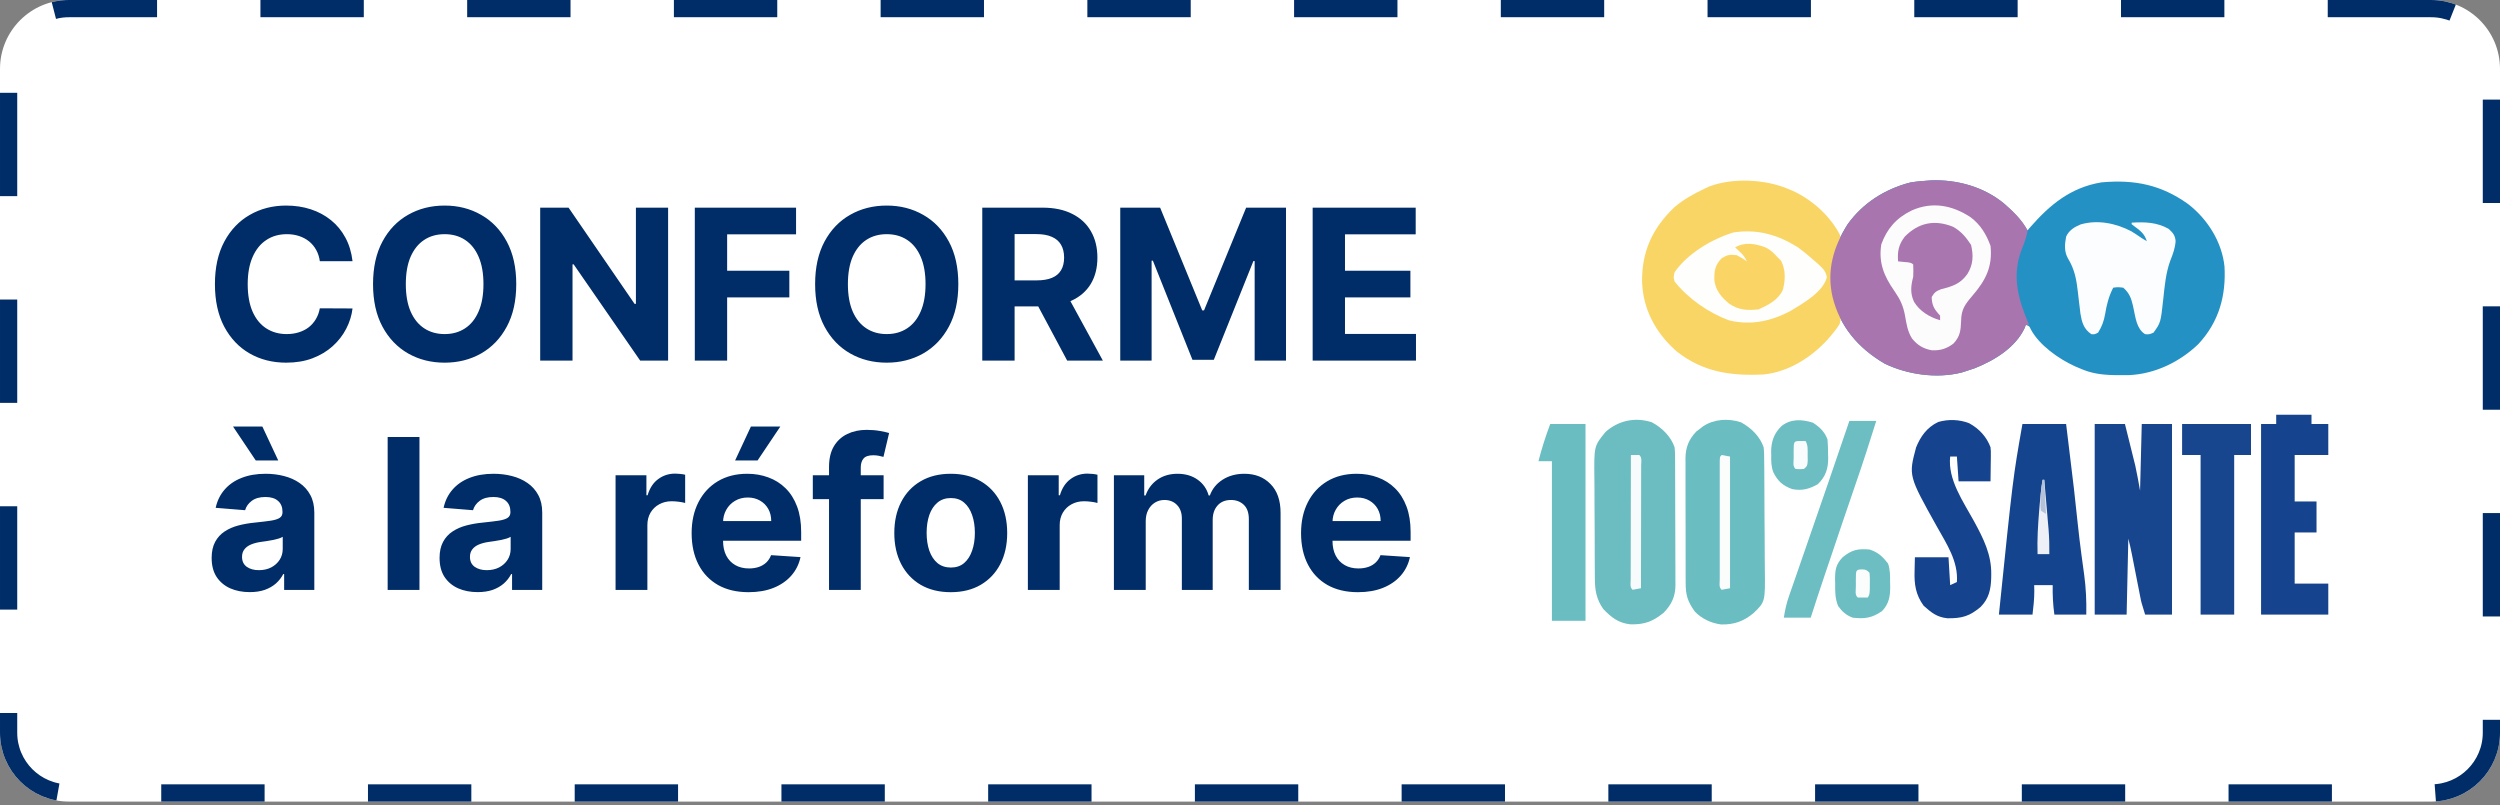
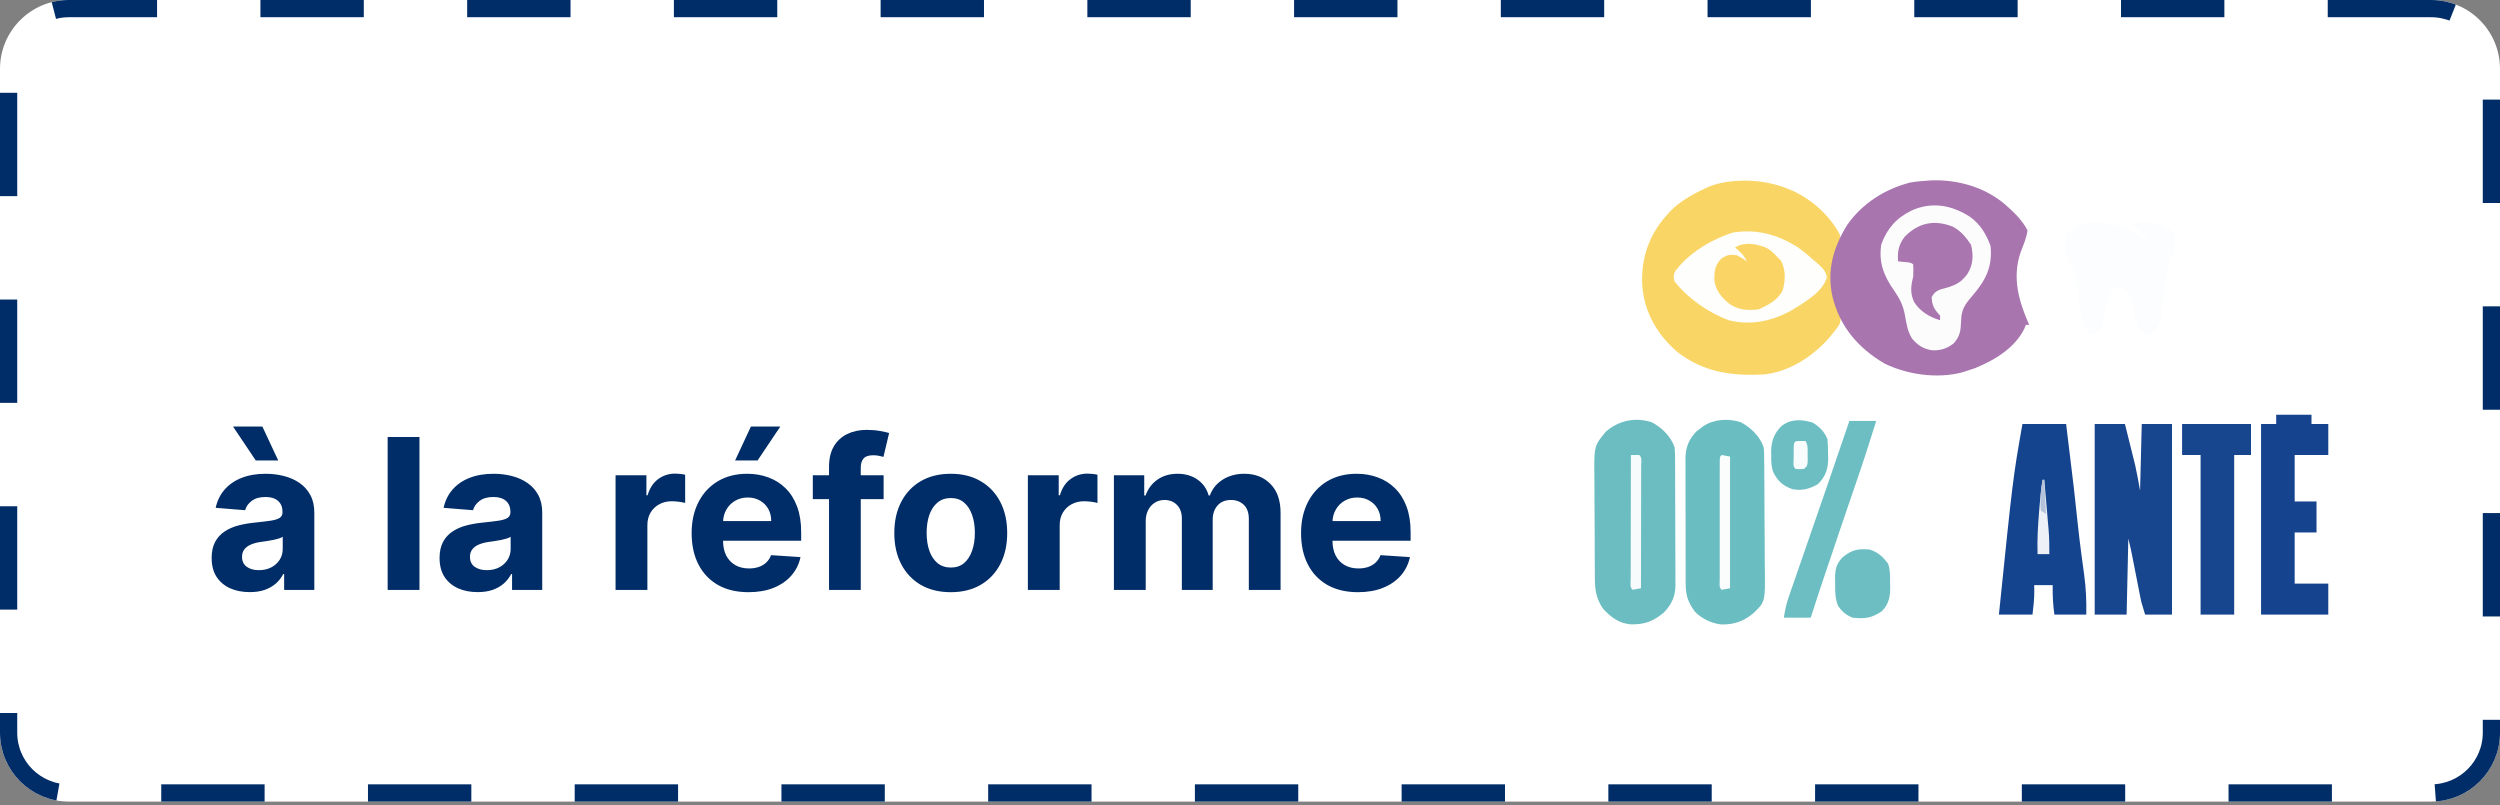
<svg xmlns="http://www.w3.org/2000/svg" width="208" height="67" viewBox="0 0 208 67" fill="none">
  <rect x="0" y="0" width="208" height="67" fill="#808080" stroke="none" />
  <path d="M202.268 0H5.732C2.566 0 0 2.566 0 5.732V60.959C0 64.124 2.566 66.691 5.732 66.691H202.268C205.434 66.691 208 64.124 208 60.959V5.732C208 2.566 205.434 0 202.268 0Z" fill="white" />
  <path d="M202.268 0.717H5.732C2.962 0.717 0.717 2.962 0.717 5.732V60.959C0.717 63.729 2.962 65.974 5.732 65.974H202.268C205.038 65.974 207.284 63.729 207.284 60.959V5.732C207.284 2.962 205.038 0.717 202.268 0.717Z" stroke="#002C67" stroke-width="1.433" stroke-dasharray="8.6 8.6" />
-   <path d="M29.331 21.732H26.61C26.561 21.38 26.459 21.067 26.306 20.794C26.153 20.516 25.956 20.28 25.716 20.085C25.476 19.891 25.198 19.741 24.883 19.638C24.573 19.535 24.235 19.483 23.871 19.483C23.212 19.483 22.639 19.646 22.15 19.974C21.661 20.297 21.282 20.769 21.013 21.39C20.744 22.007 20.609 22.756 20.609 23.639C20.609 24.546 20.744 25.308 21.013 25.925C21.286 26.542 21.668 27.008 22.156 27.323C22.645 27.637 23.21 27.795 23.852 27.795C24.212 27.795 24.546 27.747 24.852 27.652C25.163 27.556 25.438 27.418 25.678 27.236C25.919 27.049 26.117 26.823 26.275 26.558C26.436 26.293 26.548 25.991 26.61 25.651L29.331 25.664C29.261 26.248 29.085 26.811 28.803 27.354C28.526 27.892 28.151 28.375 27.679 28.801C27.211 29.224 26.652 29.559 26.002 29.807C25.355 30.052 24.625 30.174 23.809 30.174C22.674 30.174 21.659 29.917 20.765 29.404C19.874 28.89 19.17 28.147 18.652 27.173C18.139 26.2 17.882 25.022 17.882 23.639C17.882 22.251 18.143 21.071 18.665 20.098C19.187 19.125 19.895 18.383 20.79 17.874C21.684 17.36 22.69 17.103 23.809 17.103C24.546 17.103 25.229 17.207 25.859 17.414C26.492 17.621 27.053 17.923 27.542 18.321C28.031 18.715 28.428 19.197 28.735 19.768C29.046 20.34 29.244 20.994 29.331 21.732ZM42.952 23.639C42.952 25.026 42.689 26.206 42.163 27.18C41.641 28.153 40.928 28.896 40.026 29.41C39.127 29.919 38.116 30.174 36.994 30.174C35.863 30.174 34.849 29.917 33.95 29.404C33.051 28.89 32.341 28.147 31.819 27.173C31.297 26.2 31.037 25.022 31.037 23.639C31.037 22.251 31.297 21.071 31.819 20.098C32.341 19.125 33.051 18.383 33.95 17.874C34.849 17.36 35.863 17.103 36.994 17.103C38.116 17.103 39.127 17.36 40.026 17.874C40.928 18.383 41.641 19.125 42.163 20.098C42.689 21.071 42.952 22.251 42.952 23.639ZM40.224 23.639C40.224 22.74 40.09 21.982 39.821 21.365C39.556 20.748 39.181 20.28 38.696 19.961C38.212 19.642 37.644 19.483 36.994 19.483C36.344 19.483 35.776 19.642 35.292 19.961C34.807 20.28 34.431 20.748 34.161 21.365C33.896 21.982 33.764 22.74 33.764 23.639C33.764 24.537 33.896 25.295 34.161 25.912C34.431 26.529 34.807 26.997 35.292 27.316C35.776 27.635 36.344 27.795 36.994 27.795C37.644 27.795 38.212 27.635 38.696 27.316C39.181 26.997 39.556 26.529 39.821 25.912C40.09 25.295 40.224 24.537 40.224 23.639ZM55.586 17.277V30H53.262L47.727 21.992H47.634V30H44.944V17.277H47.305L52.796 25.279H52.908V17.277H55.586ZM57.808 30V17.277H66.232V19.495H60.498V22.527H65.673V24.744H60.498V30H57.808ZM79.733 23.639C79.733 25.026 79.47 26.206 78.944 27.18C78.422 28.153 77.71 28.896 76.807 29.41C75.908 29.919 74.897 30.174 73.775 30.174C72.644 30.174 71.63 29.917 70.731 29.404C69.832 28.89 69.122 28.147 68.6 27.173C68.079 26.2 67.818 25.022 67.818 23.639C67.818 22.251 68.079 21.071 68.6 20.098C69.122 19.125 69.832 18.383 70.731 17.874C71.63 17.36 72.644 17.103 73.775 17.103C74.897 17.103 75.908 17.36 76.807 17.874C77.71 18.383 78.422 19.125 78.944 20.098C79.47 21.071 79.733 22.251 79.733 23.639ZM77.005 23.639C77.005 22.74 76.871 21.982 76.602 21.365C76.337 20.748 75.962 20.28 75.477 19.961C74.993 19.642 74.425 19.483 73.775 19.483C73.125 19.483 72.558 19.642 72.073 19.961C71.588 20.28 71.212 20.748 70.942 21.365C70.677 21.982 70.545 22.74 70.545 23.639C70.545 24.537 70.677 25.295 70.942 25.912C71.212 26.529 71.588 26.997 72.073 27.316C72.558 27.635 73.125 27.795 73.775 27.795C74.425 27.795 74.993 27.635 75.477 27.316C75.962 26.997 76.337 26.529 76.602 25.912C76.871 25.295 77.005 24.537 77.005 23.639ZM81.725 30V17.277H86.745C87.706 17.277 88.525 17.449 89.205 17.793C89.888 18.133 90.408 18.615 90.764 19.24C91.124 19.862 91.304 20.593 91.304 21.433C91.304 22.278 91.122 23.005 90.758 23.614C90.393 24.218 89.865 24.682 89.174 25.005C88.486 25.328 87.654 25.49 86.676 25.49H83.316V23.328H86.242C86.755 23.328 87.182 23.258 87.521 23.117C87.861 22.976 88.113 22.765 88.279 22.483C88.449 22.202 88.534 21.852 88.534 21.433C88.534 21.011 88.449 20.655 88.279 20.365C88.113 20.075 87.859 19.855 87.515 19.706C87.175 19.553 86.747 19.477 86.229 19.477H84.415V30H81.725ZM88.596 24.21L91.758 30H88.788L85.695 24.21H88.596ZM93.205 17.277H96.523L100.026 25.825H100.175L103.679 17.277H106.996V30H104.387V21.719H104.282L100.989 29.938H99.213L95.92 21.688H95.814V30H93.205V17.277ZM109.213 30V17.277H117.786V19.495H111.903V22.527H117.345V24.744H111.903V27.782H117.81V30H109.213Z" fill="#002C67" />
  <path d="M20.777 49.264C20.168 49.264 19.626 49.158 19.149 48.947C18.673 48.732 18.296 48.415 18.019 47.997C17.745 47.574 17.609 47.048 17.609 46.419C17.609 45.889 17.706 45.444 17.901 45.083C18.095 44.723 18.36 44.433 18.696 44.214C19.031 43.994 19.412 43.828 19.839 43.717C20.27 43.605 20.721 43.526 21.193 43.481C21.748 43.423 22.195 43.369 22.535 43.319C22.875 43.265 23.121 43.187 23.274 43.083C23.428 42.979 23.504 42.826 23.504 42.623V42.586C23.504 42.193 23.38 41.888 23.131 41.673C22.887 41.457 22.539 41.35 22.088 41.35C21.611 41.35 21.233 41.455 20.951 41.667C20.669 41.874 20.483 42.135 20.392 42.449L17.944 42.251C18.069 41.671 18.313 41.17 18.677 40.747C19.042 40.321 19.512 39.993 20.087 39.766C20.667 39.534 21.338 39.418 22.1 39.418C22.63 39.418 23.138 39.48 23.622 39.604C24.111 39.728 24.544 39.921 24.921 40.182C25.302 40.443 25.602 40.778 25.821 41.188C26.041 41.594 26.151 42.081 26.151 42.648V49.084H23.641V47.761H23.566C23.413 48.059 23.208 48.322 22.951 48.55C22.695 48.773 22.386 48.949 22.026 49.078C21.665 49.202 21.249 49.264 20.777 49.264ZM21.535 47.438C21.924 47.438 22.268 47.361 22.566 47.208C22.864 47.05 23.098 46.839 23.268 46.574C23.438 46.309 23.523 46.009 23.523 45.673V44.661C23.44 44.715 23.326 44.764 23.181 44.81C23.04 44.851 22.881 44.891 22.703 44.928C22.525 44.961 22.347 44.992 22.169 45.021C21.991 45.046 21.829 45.069 21.684 45.09C21.373 45.135 21.102 45.208 20.87 45.307C20.638 45.406 20.458 45.541 20.33 45.711C20.201 45.876 20.137 46.084 20.137 46.332C20.137 46.692 20.268 46.968 20.529 47.158C20.794 47.345 21.129 47.438 21.535 47.438ZM21.28 38.312L19.386 35.485H21.827L23.15 38.312H21.28ZM34.899 36.361V49.084H32.253V36.361H34.899ZM39.74 49.264C39.131 49.264 38.589 49.158 38.112 48.947C37.636 48.732 37.259 48.415 36.982 47.997C36.708 47.574 36.572 47.048 36.572 46.419C36.572 45.889 36.669 45.444 36.864 45.083C37.058 44.723 37.323 44.433 37.659 44.214C37.994 43.994 38.375 43.828 38.802 43.717C39.233 43.605 39.684 43.526 40.156 43.481C40.711 43.423 41.158 43.369 41.498 43.319C41.837 43.265 42.084 43.187 42.237 43.083C42.39 42.979 42.467 42.826 42.467 42.623V42.586C42.467 42.193 42.343 41.888 42.094 41.673C41.85 41.457 41.502 41.35 41.051 41.35C40.574 41.35 40.195 41.455 39.914 41.667C39.632 41.874 39.446 42.135 39.355 42.449L36.907 42.251C37.031 41.671 37.276 41.17 37.64 40.747C38.005 40.321 38.475 39.993 39.05 39.766C39.63 39.534 40.301 39.418 41.063 39.418C41.593 39.418 42.1 39.48 42.585 39.604C43.074 39.728 43.507 39.921 43.883 40.182C44.264 40.443 44.565 40.778 44.784 41.188C45.004 41.594 45.113 42.081 45.113 42.648V49.084H42.604V47.761H42.529C42.376 48.059 42.171 48.322 41.914 48.55C41.657 48.773 41.349 48.949 40.989 49.078C40.628 49.202 40.212 49.264 39.74 49.264ZM40.498 47.438C40.887 47.438 41.231 47.361 41.529 47.208C41.827 47.05 42.061 46.839 42.231 46.574C42.401 46.309 42.486 46.009 42.486 45.673V44.661C42.403 44.715 42.289 44.764 42.144 44.81C42.003 44.851 41.844 44.891 41.666 44.928C41.488 44.961 41.309 44.992 41.131 45.021C40.953 45.046 40.792 45.069 40.647 45.09C40.336 45.135 40.065 45.208 39.833 45.307C39.601 45.406 39.421 45.541 39.293 45.711C39.164 45.876 39.1 46.084 39.1 46.332C39.1 46.692 39.23 46.968 39.491 47.158C39.756 47.345 40.092 47.438 40.498 47.438ZM51.215 49.084V39.542H53.781V41.207H53.88C54.054 40.615 54.346 40.167 54.756 39.865C55.166 39.559 55.639 39.405 56.173 39.405C56.305 39.405 56.448 39.414 56.601 39.43C56.755 39.447 56.889 39.469 57.005 39.498V41.847C56.881 41.809 56.709 41.776 56.49 41.747C56.27 41.718 56.069 41.704 55.887 41.704C55.498 41.704 55.15 41.789 54.843 41.959C54.541 42.124 54.301 42.356 54.123 42.654C53.949 42.953 53.862 43.296 53.862 43.686V49.084H51.215ZM62.278 49.27C61.296 49.27 60.451 49.072 59.743 48.674C59.039 48.272 58.497 47.705 58.116 46.972C57.735 46.235 57.544 45.363 57.544 44.356C57.544 43.375 57.735 42.514 58.116 41.772C58.497 41.031 59.033 40.453 59.725 40.039C60.42 39.625 61.236 39.418 62.172 39.418C62.802 39.418 63.388 39.519 63.93 39.722C64.477 39.921 64.953 40.221 65.359 40.623C65.769 41.025 66.088 41.53 66.316 42.139C66.543 42.743 66.657 43.452 66.657 44.263V44.99H58.6V43.35H64.166C64.166 42.969 64.084 42.632 63.918 42.337C63.752 42.044 63.522 41.814 63.228 41.648C62.938 41.478 62.601 41.393 62.216 41.393C61.814 41.393 61.458 41.486 61.147 41.673C60.841 41.855 60.6 42.101 60.427 42.412C60.253 42.718 60.164 43.06 60.159 43.437V44.996C60.159 45.468 60.246 45.876 60.42 46.22C60.598 46.564 60.849 46.829 61.172 47.015C61.495 47.202 61.878 47.295 62.321 47.295C62.615 47.295 62.885 47.253 63.129 47.171C63.373 47.088 63.582 46.964 63.756 46.798C63.93 46.632 64.063 46.429 64.154 46.189L66.602 46.351C66.477 46.939 66.223 47.452 65.837 47.891C65.456 48.326 64.964 48.666 64.359 48.91C63.758 49.15 63.065 49.27 62.278 49.27ZM61.16 38.312L62.477 35.485H64.924L63.029 38.312H61.16ZM73.516 39.542V41.53H67.626V39.542H73.516ZM68.975 49.084V38.852C68.975 38.161 69.109 37.587 69.378 37.132C69.652 36.676 70.024 36.334 70.497 36.107C70.969 35.879 71.505 35.765 72.106 35.765C72.511 35.765 72.882 35.796 73.218 35.858C73.557 35.92 73.81 35.976 73.975 36.026L73.503 38.014C73.4 37.981 73.271 37.95 73.118 37.921C72.969 37.892 72.816 37.877 72.658 37.877C72.269 37.877 71.998 37.968 71.845 38.151C71.691 38.329 71.615 38.579 71.615 38.902V49.084H68.975ZM79.102 49.27C78.137 49.27 77.303 49.065 76.599 48.655C75.899 48.241 75.358 47.666 74.977 46.928C74.596 46.187 74.406 45.328 74.406 44.35C74.406 43.365 74.596 42.503 74.977 41.766C75.358 41.025 75.899 40.449 76.599 40.039C77.303 39.625 78.137 39.418 79.102 39.418C80.067 39.418 80.9 39.625 81.599 40.039C82.303 40.449 82.846 41.025 83.227 41.766C83.608 42.503 83.799 43.365 83.799 44.35C83.799 45.328 83.608 46.187 83.227 46.928C82.846 47.666 82.303 48.241 81.599 48.655C80.9 49.065 80.067 49.27 79.102 49.27ZM79.115 47.22C79.553 47.22 79.92 47.096 80.214 46.848C80.508 46.595 80.73 46.251 80.879 45.816C81.032 45.382 81.109 44.887 81.109 44.332C81.109 43.777 81.032 43.282 80.879 42.847C80.73 42.412 80.508 42.068 80.214 41.816C79.92 41.563 79.553 41.437 79.115 41.437C78.671 41.437 78.299 41.563 77.996 41.816C77.698 42.068 77.472 42.412 77.319 42.847C77.17 43.282 77.096 43.777 77.096 44.332C77.096 44.887 77.17 45.382 77.319 45.816C77.472 46.251 77.698 46.595 77.996 46.848C78.299 47.096 78.671 47.22 79.115 47.22ZM85.519 49.084V39.542H88.085V41.207H88.184C88.358 40.615 88.65 40.167 89.06 39.865C89.47 39.559 89.942 39.405 90.477 39.405C90.609 39.405 90.752 39.414 90.905 39.43C91.058 39.447 91.193 39.469 91.309 39.498V41.847C91.185 41.809 91.013 41.776 90.793 41.747C90.574 41.718 90.373 41.704 90.191 41.704C89.802 41.704 89.454 41.789 89.147 41.959C88.845 42.124 88.605 42.356 88.427 42.654C88.253 42.953 88.166 43.296 88.166 43.686V49.084H85.519ZM92.677 49.084V39.542H95.2V41.225H95.311C95.51 40.666 95.841 40.225 96.305 39.902C96.769 39.579 97.324 39.418 97.97 39.418C98.624 39.418 99.181 39.581 99.641 39.908C100.101 40.232 100.407 40.671 100.561 41.225H100.66C100.855 40.679 101.207 40.242 101.716 39.915C102.23 39.583 102.836 39.418 103.536 39.418C104.427 39.418 105.149 39.702 105.704 40.269C106.263 40.832 106.543 41.631 106.543 42.667V49.084H103.903V43.189C103.903 42.658 103.762 42.261 103.48 41.996C103.199 41.731 102.847 41.598 102.424 41.598C101.944 41.598 101.569 41.752 101.3 42.058C101.031 42.36 100.896 42.76 100.896 43.257V49.084H98.33V43.133C98.33 42.665 98.196 42.292 97.927 42.014C97.662 41.737 97.312 41.598 96.877 41.598C96.583 41.598 96.318 41.673 96.082 41.822C95.85 41.967 95.665 42.172 95.529 42.437C95.392 42.698 95.324 43.004 95.324 43.356V49.084H92.677ZM112.982 49.27C112 49.27 111.156 49.072 110.447 48.674C109.743 48.272 109.201 47.705 108.82 46.972C108.439 46.235 108.248 45.363 108.248 44.356C108.248 43.375 108.439 42.514 108.82 41.772C109.201 41.031 109.737 40.453 110.429 40.039C111.125 39.625 111.94 39.418 112.876 39.418C113.506 39.418 114.092 39.519 114.634 39.722C115.181 39.921 115.657 40.221 116.063 40.623C116.473 41.025 116.792 41.53 117.02 42.139C117.248 42.743 117.362 43.452 117.362 44.263V44.99H109.304V43.35H114.87C114.87 42.969 114.788 42.632 114.622 42.337C114.456 42.044 114.226 41.814 113.932 41.648C113.643 41.478 113.305 41.393 112.92 41.393C112.518 41.393 112.162 41.486 111.851 41.673C111.545 41.855 111.305 42.101 111.131 42.412C110.957 42.718 110.868 43.06 110.864 43.437V44.996C110.864 45.468 110.951 45.876 111.125 46.22C111.303 46.564 111.553 46.829 111.876 47.015C112.199 47.202 112.582 47.295 113.025 47.295C113.32 47.295 113.589 47.253 113.833 47.171C114.077 47.088 114.287 46.964 114.46 46.798C114.634 46.632 114.767 46.429 114.858 46.189L117.306 46.351C117.181 46.939 116.927 47.452 116.542 47.891C116.161 48.326 115.668 48.666 115.063 48.91C114.463 49.15 113.769 49.27 112.982 49.27Z" fill="#002C67" />
-   <path d="M160.646 15.008C162.868 14.921 165.097 15.569 166.762 16.956C167.528 17.624 168.186 18.308 168.688 19.168C168.768 19.075 168.848 18.982 168.93 18.886C170.523 17.069 172.256 15.599 174.84 15.173C177.606 14.921 179.816 15.383 182.03 16.961C183.701 18.244 184.866 20.159 185.078 22.166C185.213 24.576 184.644 26.749 182.906 28.625C181.396 30.081 179.328 31.117 177.122 31.211C176.853 31.214 176.585 31.214 176.317 31.211C176.176 31.21 176.035 31.209 175.89 31.208C174.849 31.187 173.966 31.066 173.023 30.639C172.893 30.585 172.764 30.53 172.63 30.474C171.248 29.84 169.655 28.705 168.959 27.395C168.847 27.136 168.847 27.136 168.548 27.03C168.513 27.123 168.478 27.215 168.442 27.311C167.685 28.904 165.993 29.957 164.319 30.631C164.053 30.724 163.785 30.813 163.515 30.897C163.414 30.929 163.313 30.96 163.209 30.993C161.128 31.523 158.686 31.165 156.804 30.253C154.549 28.932 153.066 27.125 152.469 24.71C151.966 22.517 152.529 20.545 153.728 18.653C154.963 16.932 156.769 15.748 158.915 15.189C159.49 15.086 160.062 15.051 160.646 15.008Z" fill="#2491C5" />
  <path d="M148.693 15.688C148.822 15.74 148.951 15.792 149.084 15.845C150.778 16.606 152.232 17.94 153.064 19.498C153.203 19.92 153.049 20.172 152.87 20.567C152.126 22.258 152.314 24.346 153.027 26.016C153.158 26.4 153.191 26.579 153.052 26.965C152.837 27.314 152.599 27.619 152.328 27.933C152.188 28.097 152.188 28.097 152.045 28.264C150.715 29.714 148.834 30.942 146.736 31.155C143.98 31.291 141.693 30.953 139.518 29.254C137.723 27.688 136.691 25.703 136.62 23.421C136.595 20.975 137.45 19.013 139.307 17.244C140.062 16.594 140.925 16.12 141.842 15.688C141.962 15.632 142.081 15.575 142.205 15.517C144.109 14.784 146.826 14.904 148.693 15.688Z" fill="#F9D565" />
  <path d="M160.646 15.008C162.868 14.921 165.097 15.569 166.762 16.956C167.519 17.616 168.239 18.294 168.688 19.168C168.61 19.796 168.344 20.386 168.12 20.981C167.391 23.087 167.956 25.058 168.828 27.03C168.736 27.03 168.644 27.03 168.548 27.03C168.513 27.123 168.478 27.215 168.442 27.311C167.685 28.904 165.993 29.957 164.319 30.631C164.053 30.724 163.785 30.813 163.515 30.897C163.414 30.929 163.313 30.96 163.209 30.993C161.128 31.523 158.686 31.165 156.804 30.253C154.549 28.932 153.066 27.125 152.469 24.71C151.966 22.517 152.529 20.545 153.728 18.653C154.963 16.932 156.769 15.748 158.915 15.189C159.49 15.086 160.062 15.051 160.646 15.008Z" fill="#A875AF" />
  <path d="M137.437 35.134C138.307 35.609 139.019 36.32 139.326 37.213C139.368 37.61 139.367 38.006 139.367 38.405C139.368 38.524 139.369 38.644 139.37 38.766C139.372 39.16 139.373 39.553 139.373 39.946C139.374 40.22 139.375 40.494 139.376 40.768C139.378 41.342 139.378 41.917 139.378 42.491C139.378 43.226 139.382 43.96 139.387 44.695C139.39 45.261 139.39 45.827 139.39 46.393C139.39 46.664 139.392 46.934 139.394 47.205C139.397 47.585 139.396 47.964 139.394 48.343C139.396 48.454 139.397 48.565 139.399 48.68C139.388 49.617 139.093 50.279 138.417 50.98C137.53 51.695 136.85 51.972 135.66 51.945C134.648 51.843 134.046 51.351 133.39 50.667C132.82 49.853 132.692 49.092 132.694 48.147C132.692 48.034 132.691 47.921 132.69 47.804C132.686 47.432 132.685 47.06 132.684 46.688C132.683 46.427 132.682 46.167 132.68 45.906C132.678 45.36 132.677 44.815 132.677 44.269C132.677 43.574 132.671 42.878 132.664 42.182C132.659 41.644 132.659 41.106 132.659 40.567C132.658 40.311 132.656 40.055 132.653 39.798C132.622 37.109 132.622 37.109 133.594 35.924C134.644 35.001 136.022 34.677 137.437 35.134Z" fill="#6BBDC1" />
-   <path d="M144.847 35.134C145.717 35.607 146.429 36.321 146.736 37.213C146.78 37.613 146.78 38.011 146.781 38.413C146.783 38.533 146.784 38.653 146.786 38.776C146.79 39.173 146.792 39.569 146.793 39.965C146.795 40.241 146.796 40.518 146.798 40.794C146.801 41.373 146.803 41.953 146.804 42.532C146.805 43.272 146.812 44.012 146.82 44.752C146.825 45.323 146.826 45.894 146.827 46.465C146.828 46.737 146.83 47.01 146.834 47.283C146.869 50.071 146.869 50.071 145.897 51.004C145.086 51.687 144.287 51.977 143.198 51.955C142.355 51.846 141.577 51.474 141.013 50.883C140.406 50.053 140.243 49.477 140.248 48.496C140.247 48.375 140.246 48.255 140.245 48.131C140.243 47.734 140.243 47.337 140.244 46.941C140.243 46.664 140.243 46.387 140.242 46.111C140.241 45.531 140.241 44.951 140.242 44.372C140.244 43.63 140.241 42.889 140.237 42.148C140.234 41.576 140.235 41.005 140.235 40.433C140.235 40.16 140.234 39.887 140.233 39.613C140.231 39.231 140.232 38.848 140.235 38.465C140.233 38.353 140.232 38.241 140.23 38.126C140.242 37.238 140.498 36.56 141.144 35.892C141.236 35.823 141.328 35.754 141.423 35.682C141.516 35.611 141.608 35.539 141.703 35.466C142.605 34.864 143.793 34.792 144.847 35.134Z" fill="#6ABDC1" />
+   <path d="M144.847 35.134C145.717 35.607 146.429 36.321 146.736 37.213C146.78 37.613 146.78 38.011 146.781 38.413C146.783 38.533 146.784 38.653 146.786 38.776C146.79 39.173 146.792 39.569 146.793 39.965C146.795 40.241 146.796 40.518 146.798 40.794C146.801 41.373 146.803 41.953 146.804 42.532C146.805 43.272 146.812 44.012 146.82 44.752C146.825 45.323 146.826 45.894 146.827 46.465C146.828 46.737 146.83 47.01 146.834 47.283C146.869 50.071 146.869 50.071 145.897 51.004C145.086 51.687 144.287 51.977 143.198 51.955C142.355 51.846 141.577 51.474 141.013 50.883C140.406 50.053 140.243 49.477 140.248 48.496C140.247 48.375 140.246 48.255 140.245 48.131C140.243 47.734 140.243 47.337 140.244 46.941C140.243 46.664 140.243 46.387 140.242 46.111C140.241 45.531 140.241 44.951 140.242 44.372C140.244 43.63 140.241 42.889 140.237 42.148C140.234 41.576 140.235 41.005 140.235 40.433C140.235 40.16 140.234 39.887 140.233 39.613C140.231 39.231 140.232 38.848 140.235 38.465C140.233 38.353 140.232 38.241 140.23 38.126C140.242 37.238 140.498 36.56 141.144 35.892C141.236 35.823 141.328 35.754 141.423 35.682C141.516 35.611 141.608 35.539 141.703 35.466C142.605 34.864 143.793 34.792 144.847 35.134" fill="#6ABDC1" />
  <path d="M174.279 35.279C175.11 35.279 175.94 35.279 176.796 35.279C176.931 35.82 177.065 36.361 177.199 36.902C177.244 37.085 177.29 37.268 177.335 37.451C177.402 37.718 177.468 37.984 177.533 38.25C177.573 38.409 177.612 38.569 177.653 38.733C177.808 39.425 177.928 40.124 178.054 40.822C178.101 38.993 178.147 37.164 178.194 35.279C179.025 35.279 179.855 35.279 180.711 35.279C180.711 40.511 180.711 45.743 180.711 51.133C179.973 51.133 179.234 51.133 178.474 51.133C178.159 50.118 178.159 50.118 178.075 49.687C178.046 49.542 178.046 49.542 178.017 49.395C177.988 49.244 177.988 49.244 177.958 49.089C177.937 48.983 177.916 48.877 177.894 48.767C177.828 48.431 177.762 48.094 177.696 47.758C177.63 47.42 177.563 47.082 177.497 46.744C177.455 46.534 177.414 46.325 177.373 46.115C177.287 45.678 177.193 45.249 177.076 44.817C177.03 46.901 176.983 48.986 176.936 51.133C176.059 51.133 175.183 51.133 174.279 51.133C174.279 45.901 174.279 40.67 174.279 35.279Z" fill="#17458E" />
  <path d="M168.266 35.279C169.466 35.279 170.665 35.279 171.901 35.279C172.604 41.038 172.604 41.038 172.866 43.553C172.956 44.401 173.057 45.247 173.169 46.093C173.182 46.19 173.195 46.288 173.209 46.389C173.271 46.862 173.335 47.336 173.402 47.809C173.554 48.929 173.602 50.004 173.579 51.133C172.702 51.133 171.826 51.133 170.923 51.133C170.807 50.281 170.771 49.534 170.783 48.684C170.275 48.684 169.768 48.684 169.245 48.684C169.248 48.849 169.251 49.014 169.254 49.183C169.255 49.84 169.185 50.48 169.105 51.133C168.182 51.133 167.259 51.133 166.309 51.133C167.477 39.757 167.477 39.757 168.266 35.279Z" fill="#15448E" />
  <path d="M163.934 18.06C164.781 18.683 165.273 19.52 165.612 20.457C165.786 22.161 165.244 23.287 164.105 24.604C163.483 25.334 163.174 25.753 163.165 26.7C163.127 27.494 163.096 27.966 162.536 28.577C161.985 29.005 161.436 29.182 160.716 29.141C159.995 29.015 159.503 28.689 159.076 28.158C158.702 27.561 158.613 26.91 158.494 26.24C158.348 25.441 158.081 24.878 157.611 24.208C156.737 22.958 156.286 21.844 156.524 20.328C156.987 19.047 157.766 18.133 159.058 17.509C160.77 16.748 162.428 17.077 163.934 18.06Z" fill="#FDFCFD" />
-   <path d="M163.837 35.215C164.679 35.67 165.297 36.365 165.611 37.213C165.642 37.546 165.642 37.546 165.638 37.896C165.637 38.022 165.636 38.148 165.635 38.277C165.633 38.407 165.63 38.537 165.628 38.671C165.627 38.803 165.625 38.935 165.624 39.072C165.621 39.397 165.616 39.723 165.611 40.048C164.734 40.048 163.857 40.048 162.954 40.048C162.908 39.368 162.862 38.687 162.814 37.986C162.63 37.986 162.445 37.986 162.255 37.986C162.043 39.906 163.334 41.709 164.242 43.372C165.025 44.81 165.697 46.145 165.672 47.79C165.67 47.889 165.669 47.989 165.668 48.092C165.637 49.025 165.487 49.792 164.785 50.499C163.881 51.262 163.242 51.458 162.012 51.439C161.134 51.345 160.658 50.945 160.044 50.392C159.381 49.483 159.257 48.591 159.293 47.516C159.301 47.136 159.31 46.755 159.319 46.364C160.242 46.364 161.164 46.364 162.115 46.364C162.161 47.129 162.207 47.895 162.255 48.684C162.532 48.556 162.532 48.556 162.814 48.426C162.937 46.705 161.966 45.272 161.136 43.786C158.789 39.581 158.789 39.581 159.419 37.223C159.784 36.328 160.305 35.567 161.255 35.111C162.085 34.864 163.037 34.894 163.837 35.215Z" fill="#15438E" />
  <path d="M149.544 20.549C150.066 20.926 150.55 21.33 151.027 21.754C151.114 21.83 151.202 21.906 151.292 21.985C151.678 22.342 151.888 22.549 151.998 23.052C151.705 24.282 150.045 25.219 148.973 25.87C147.374 26.721 145.699 27.088 143.88 26.66C142.131 26.024 140.435 24.822 139.326 23.422C139.23 23.059 139.23 23.059 139.326 22.648C140.383 21.119 142.371 19.91 144.216 19.341C146.198 19.035 147.89 19.525 149.544 20.549Z" fill="#FEFEFC" />
  <path d="M189.379 34.506C190.348 34.506 191.317 34.506 192.316 34.506C192.316 34.761 192.316 35.017 192.316 35.279C192.777 35.279 193.238 35.279 193.714 35.279C193.714 36.13 193.714 36.981 193.714 37.857C192.791 37.857 191.868 37.857 190.917 37.857C190.917 39.133 190.917 40.409 190.917 41.724C191.517 41.724 192.117 41.724 192.735 41.724C192.735 42.575 192.735 43.425 192.735 44.302C192.135 44.302 191.535 44.302 190.917 44.302C190.917 45.705 190.917 47.109 190.917 48.555C191.84 48.555 192.763 48.555 193.714 48.555C193.714 49.406 193.714 50.256 193.714 51.133C191.868 51.133 190.023 51.133 188.121 51.133C188.121 45.901 188.121 40.67 188.121 35.279C188.536 35.279 188.952 35.279 189.379 35.279C189.379 35.024 189.379 34.769 189.379 34.506Z" fill="#15438E" />
  <path d="M177.316 19.237C177.617 19.421 177.907 19.612 178.194 19.813C178.333 19.898 178.471 19.983 178.614 20.07C178.438 19.46 178.076 19.189 177.559 18.812C177.492 18.759 177.425 18.707 177.355 18.653C177.355 18.61 177.355 18.568 177.355 18.524C178.48 18.46 179.446 18.491 180.431 19.039C180.797 19.376 180.972 19.585 181.011 20.066C180.97 20.632 180.795 21.126 180.58 21.654C180.192 22.709 180.1 23.788 179.983 24.889C179.771 26.838 179.771 26.838 179.173 27.675C178.815 27.828 178.815 27.828 178.474 27.804C177.754 27.362 177.677 26.401 177.513 25.677C177.492 25.581 177.471 25.485 177.45 25.386C177.309 24.789 177.15 24.374 176.656 23.937C176.213 23.883 176.213 23.883 175.817 23.937C175.444 24.671 175.276 25.348 175.144 26.145C175.04 26.715 174.88 27.176 174.559 27.675C174.288 27.82 174.288 27.82 174 27.804C173.352 27.365 173.206 26.789 173.089 26.081C173.062 25.848 173.062 25.848 173.036 25.611C173.014 25.437 172.993 25.263 172.971 25.09C172.939 24.82 172.907 24.551 172.878 24.281C172.764 23.263 172.606 22.399 172.053 21.497C171.726 20.92 171.783 20.308 171.902 19.684C172.143 19.166 172.569 18.893 173.117 18.669C174.538 18.261 176.04 18.575 177.316 19.237Z" fill="#FCFDFE" />
  <path d="M181.551 35.279C183.443 35.279 185.334 35.279 187.283 35.279C187.283 36.13 187.283 36.981 187.283 37.857C186.822 37.857 186.361 37.857 185.885 37.857C185.885 42.238 185.885 46.619 185.885 51.133C184.962 51.133 184.04 51.133 183.089 51.133C183.089 46.752 183.089 42.371 183.089 37.857C182.581 37.857 182.074 37.857 181.551 37.857C181.551 37.007 181.551 36.156 181.551 35.279Z" fill="#17458E" />
-   <path d="M128.979 35.279C129.948 35.279 130.917 35.279 131.915 35.279C131.915 40.681 131.915 46.083 131.915 51.648C130.992 51.648 130.069 51.648 129.119 51.648C129.119 47.267 129.119 42.887 129.119 38.373C128.749 38.373 128.38 38.373 128 38.373C128.267 37.319 128.596 36.302 128.979 35.279Z" fill="#6ABDC1" />
  <path d="M153.867 35.022C154.605 35.022 155.343 35.022 156.104 35.022C155.566 36.744 155.015 38.46 154.423 40.167C154.148 40.966 153.876 41.766 153.603 42.566C153.503 42.86 153.402 43.154 153.302 43.448C152.967 44.429 152.635 45.411 152.308 46.395C152.16 46.839 152.009 47.282 151.857 47.725C151.442 48.944 151.047 50.167 150.651 51.391C149.913 51.391 149.175 51.391 148.414 51.391C148.517 50.728 148.646 50.152 148.869 49.525C148.9 49.436 148.931 49.346 148.963 49.254C149.028 49.069 149.092 48.883 149.158 48.698C149.247 48.443 149.336 48.187 149.424 47.931C149.565 47.52 149.707 47.109 149.85 46.699C149.944 46.427 150.038 46.156 150.132 45.885C150.265 45.499 150.399 45.112 150.533 44.726C151.653 41.494 152.77 38.261 153.867 35.022Z" fill="#6CBEC2" />
  <path d="M162.474 18.859C163.159 19.222 163.591 19.762 163.994 20.377C164.198 21.253 164.176 22.026 163.678 22.81C163.095 23.608 162.502 23.81 161.52 24.055C161.087 24.213 160.937 24.335 160.717 24.711C160.731 25.41 160.931 25.738 161.416 26.257C161.416 26.385 161.416 26.512 161.416 26.644C160.521 26.386 159.708 25.877 159.249 25.113C158.917 24.409 158.98 23.77 159.179 23.035C159.199 22.688 159.192 22.352 159.179 22.004C158.97 21.811 158.762 21.832 158.472 21.802C158.29 21.784 158.108 21.765 157.921 21.746C157.857 20.926 157.961 20.364 158.48 19.684C159.614 18.538 160.928 18.248 162.474 18.859Z" fill="#A976B0" />
  <path d="M146.902 20.589C147.303 20.788 147.564 21.039 147.855 21.36C147.961 21.466 148.068 21.572 148.178 21.682C148.581 22.453 148.551 23.293 148.332 24.119C147.956 24.947 147.157 25.354 146.317 25.742C145.387 25.843 144.669 25.803 143.9 25.29C143.226 24.75 142.748 24.171 142.634 23.334C142.623 22.566 142.659 22.086 143.241 21.488C143.735 21.185 143.917 21.168 144.499 21.231C144.971 21.488 144.971 21.488 145.338 21.746C145.121 21.254 144.774 20.948 144.359 20.586C145.144 20.104 146.084 20.274 146.902 20.589Z" fill="#FAD566" />
  <path d="M150.835 35.167C151.412 35.538 151.823 35.941 152.05 36.568C152.088 36.962 152.089 37.357 152.094 37.752C152.098 37.859 152.102 37.965 152.106 38.075C152.116 38.952 151.911 39.65 151.235 40.29C150.531 40.682 149.934 40.854 149.114 40.693C148.309 40.407 147.91 40.016 147.547 39.306C147.361 38.822 147.355 38.366 147.366 37.857C147.364 37.76 147.362 37.662 147.359 37.562C147.365 36.751 147.598 36.048 148.217 35.453C148.987 34.833 149.908 34.877 150.835 35.167Z" fill="#6DBEC2" />
  <path d="M155.544 45.719C156.281 45.955 156.634 46.313 157.082 46.88C157.273 47.409 157.253 47.904 157.256 48.458C157.259 48.566 157.262 48.673 157.265 48.784C157.271 49.577 157.178 50.224 156.587 50.842C155.754 51.411 155.181 51.506 154.146 51.391C153.583 51.175 153.27 50.889 152.935 50.425C152.674 49.796 152.681 49.223 152.686 48.555C152.683 48.43 152.681 48.304 152.678 48.175C152.678 47.399 152.749 46.955 153.307 46.364C154.064 45.749 154.552 45.636 155.544 45.719Z" fill="#6CBEC2" />
  <path d="M135.69 37.857C135.923 37.852 136.156 37.852 136.389 37.857C136.638 38.086 136.546 38.392 136.547 38.697C136.546 38.8 136.546 38.901 136.545 39.007C136.545 39.113 136.545 39.22 136.545 39.33C136.545 39.685 136.544 40.04 136.543 40.395C136.543 40.641 136.542 40.886 136.542 41.132C136.542 41.779 136.54 42.426 136.539 43.074C136.537 43.734 136.537 44.394 136.536 45.054C136.534 46.35 136.532 47.646 136.529 48.942C136.298 48.991 136.064 49.034 135.83 49.071C135.58 48.84 135.673 48.529 135.673 48.222C135.673 48.119 135.674 48.016 135.674 47.91C135.674 47.801 135.674 47.693 135.674 47.582C135.674 47.223 135.675 46.864 135.677 46.504C135.677 46.256 135.677 46.008 135.677 45.759C135.678 45.105 135.679 44.45 135.681 43.795C135.682 43.127 135.683 42.459 135.683 41.791C135.685 40.48 135.687 39.169 135.69 37.857Z" fill="#F7FBFB" />
  <path d="M143.24 37.857C143.471 37.9 143.702 37.942 143.939 37.986C143.939 41.601 143.939 45.217 143.939 48.942C143.593 49.005 143.593 49.005 143.24 49.071C142.992 48.842 143.083 48.536 143.082 48.232C143.082 48.13 143.082 48.028 143.082 47.923C143.082 47.817 143.082 47.71 143.082 47.6C143.081 47.246 143.081 46.891 143.082 46.537C143.082 46.292 143.082 46.047 143.081 45.802C143.081 45.287 143.082 44.773 143.082 44.258C143.083 43.597 143.083 42.936 143.082 42.275C143.081 41.769 143.081 41.263 143.082 40.756C143.082 40.512 143.082 40.269 143.081 40.025C143.081 39.685 143.082 39.344 143.082 39.004C143.082 38.903 143.082 38.801 143.082 38.696C143.084 38.001 143.084 38.001 143.24 37.857Z" fill="#FBFDFD" />
  <path d="M169.946 39.919C169.992 39.919 170.038 39.919 170.085 39.919C170.146 40.614 170.205 41.309 170.265 42.003C170.285 42.239 170.305 42.475 170.326 42.711C170.355 43.052 170.384 43.392 170.413 43.733C170.422 43.837 170.431 43.941 170.441 44.048C170.498 44.736 170.513 45.416 170.505 46.106C170.182 46.106 169.859 46.106 169.526 46.106C169.483 44.899 169.56 43.708 169.657 42.505C169.669 42.354 169.681 42.203 169.694 42.047C169.754 41.333 169.822 40.626 169.946 39.919Z" fill="#EDF0F6" />
-   <path d="M154.906 47.371C155.264 47.395 155.264 47.395 155.544 47.653C155.576 48.064 155.576 48.064 155.57 48.555C155.569 48.798 155.569 48.798 155.567 49.046C155.544 49.457 155.544 49.457 155.404 49.715C155.124 49.721 154.845 49.72 154.565 49.715C154.31 49.48 154.407 49.16 154.406 48.848C154.407 48.751 154.407 48.655 154.408 48.555C154.407 48.458 154.407 48.362 154.406 48.262C154.408 47.406 154.408 47.406 154.906 47.371Z" fill="#FBFDFD" />
  <path d="M149.819 36.689C150.023 36.693 150.023 36.693 150.23 36.697C150.438 37.08 150.394 37.432 150.396 37.857C150.398 38.019 150.4 38.182 150.402 38.349C150.37 38.76 150.37 38.76 150.09 39.017C149.732 39.041 149.732 39.041 149.391 39.017C149.137 38.782 149.233 38.462 149.232 38.15C149.233 38.054 149.233 37.957 149.234 37.857C149.233 37.761 149.233 37.664 149.232 37.564C149.234 36.7 149.234 36.7 149.819 36.689Z" fill="#F9FCFC" />
  <path d="M169.946 39.919C169.993 39.919 170.039 39.919 170.086 39.919C170.132 40.855 170.178 41.791 170.226 42.755C170.088 42.67 169.949 42.585 169.807 42.497C169.761 42.137 169.761 42.137 169.772 41.7C169.775 41.55 169.779 41.4 169.783 41.246C169.808 40.794 169.857 40.364 169.946 39.919Z" fill="#B5C3DA" />
</svg>